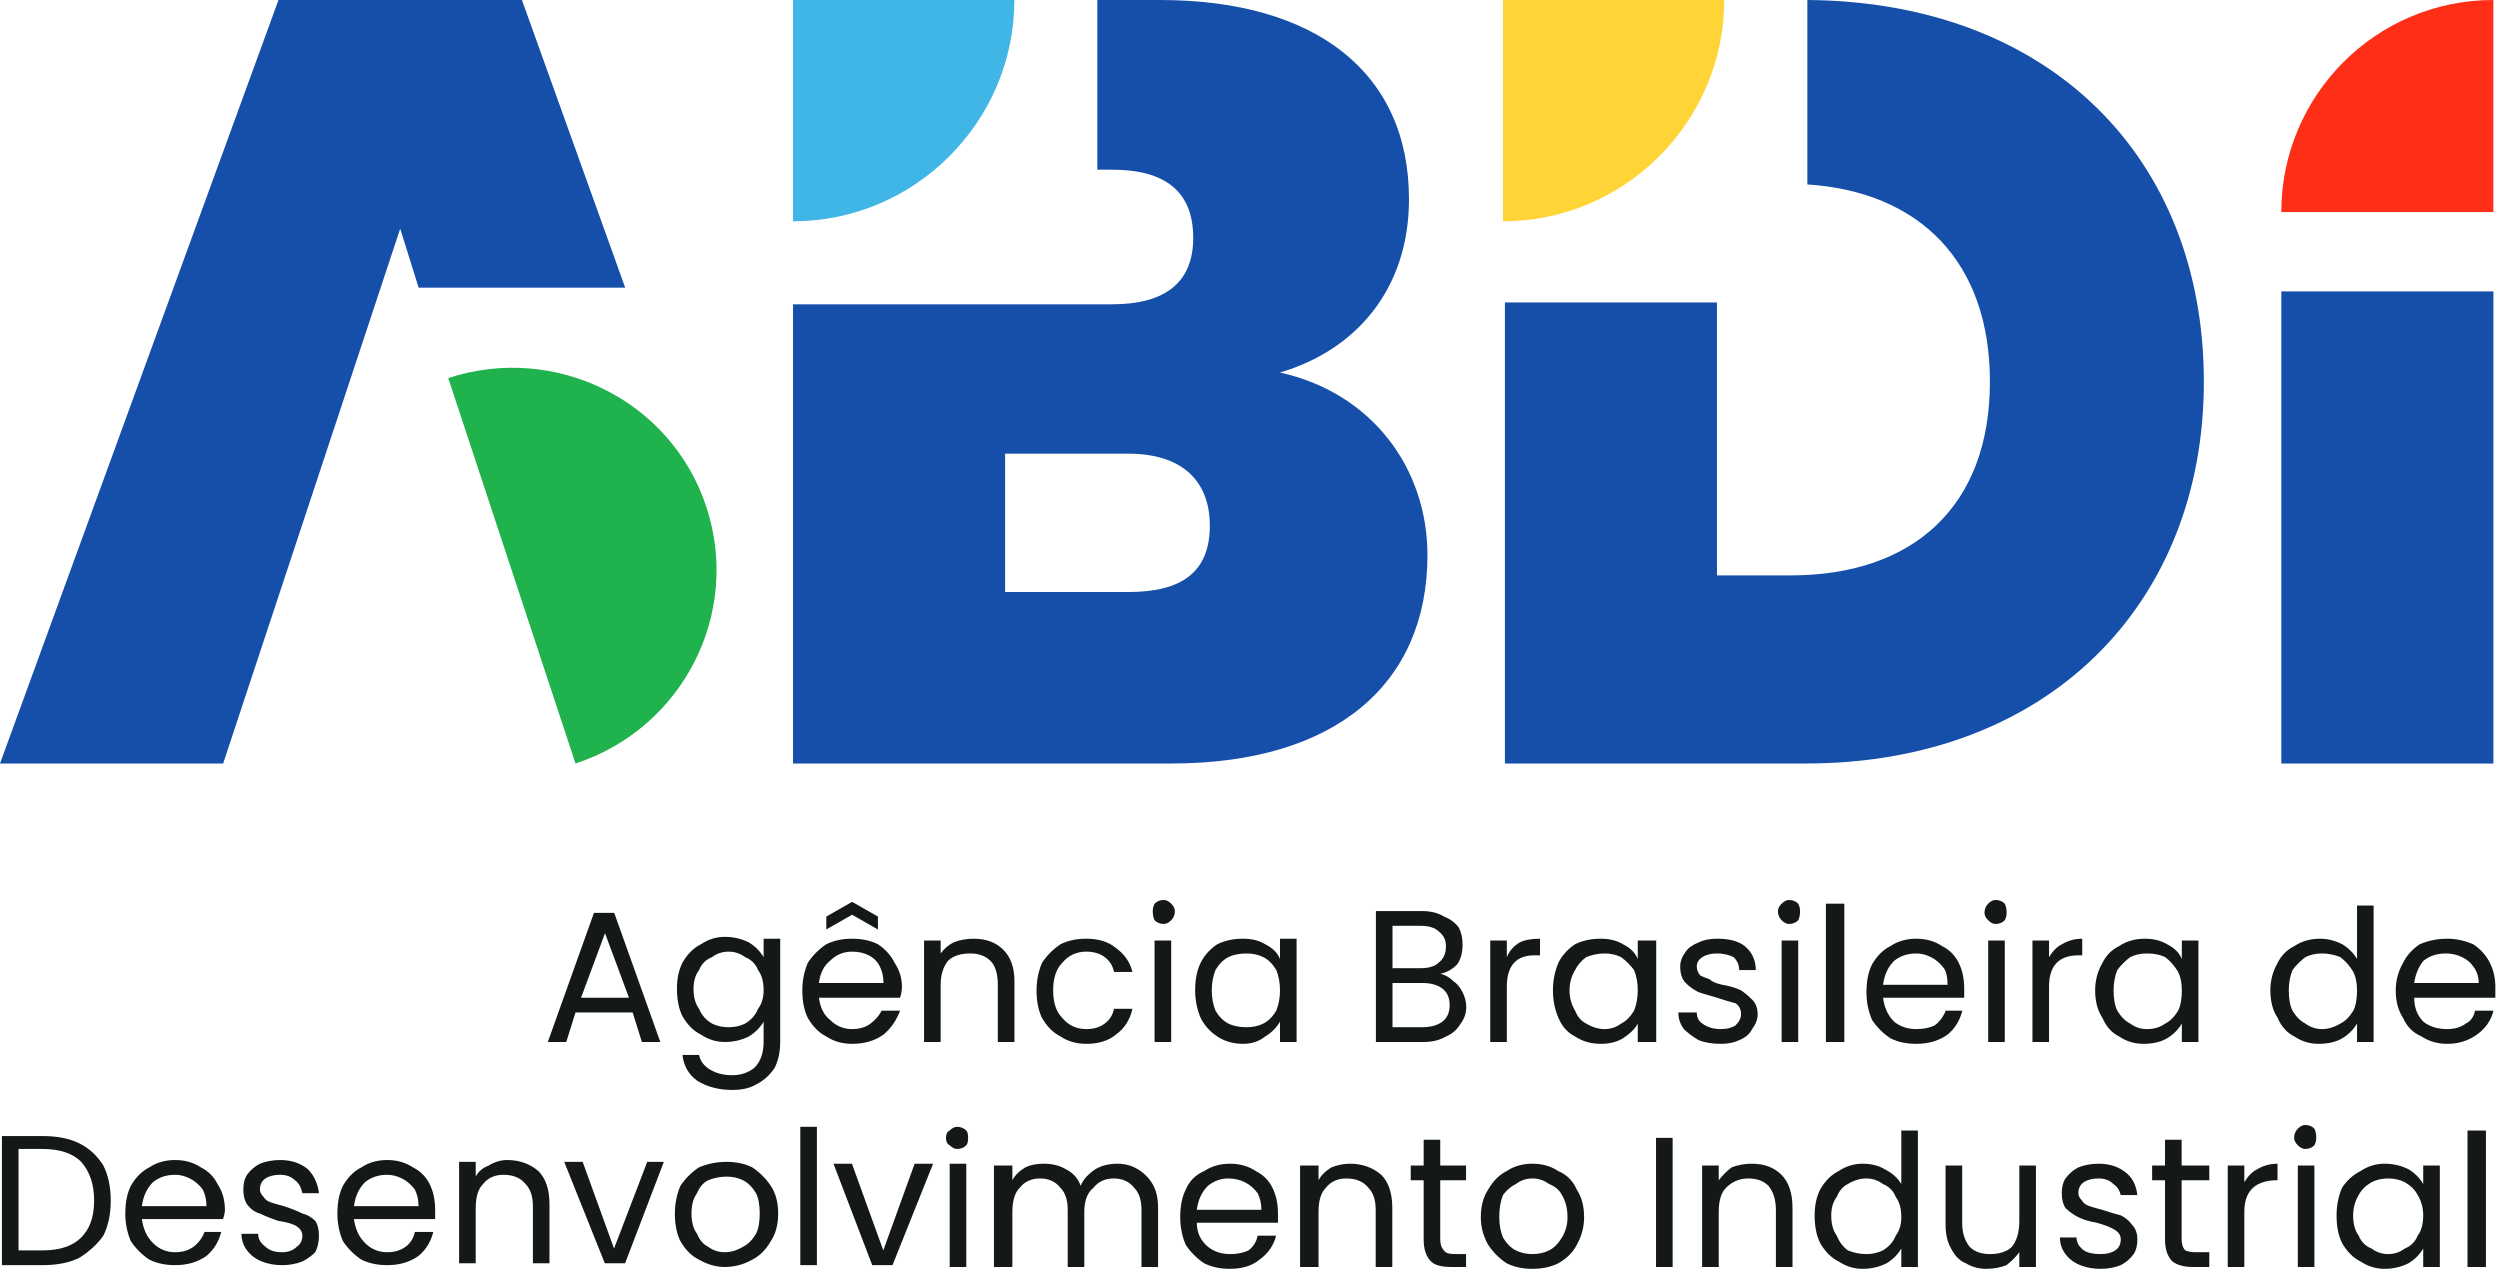
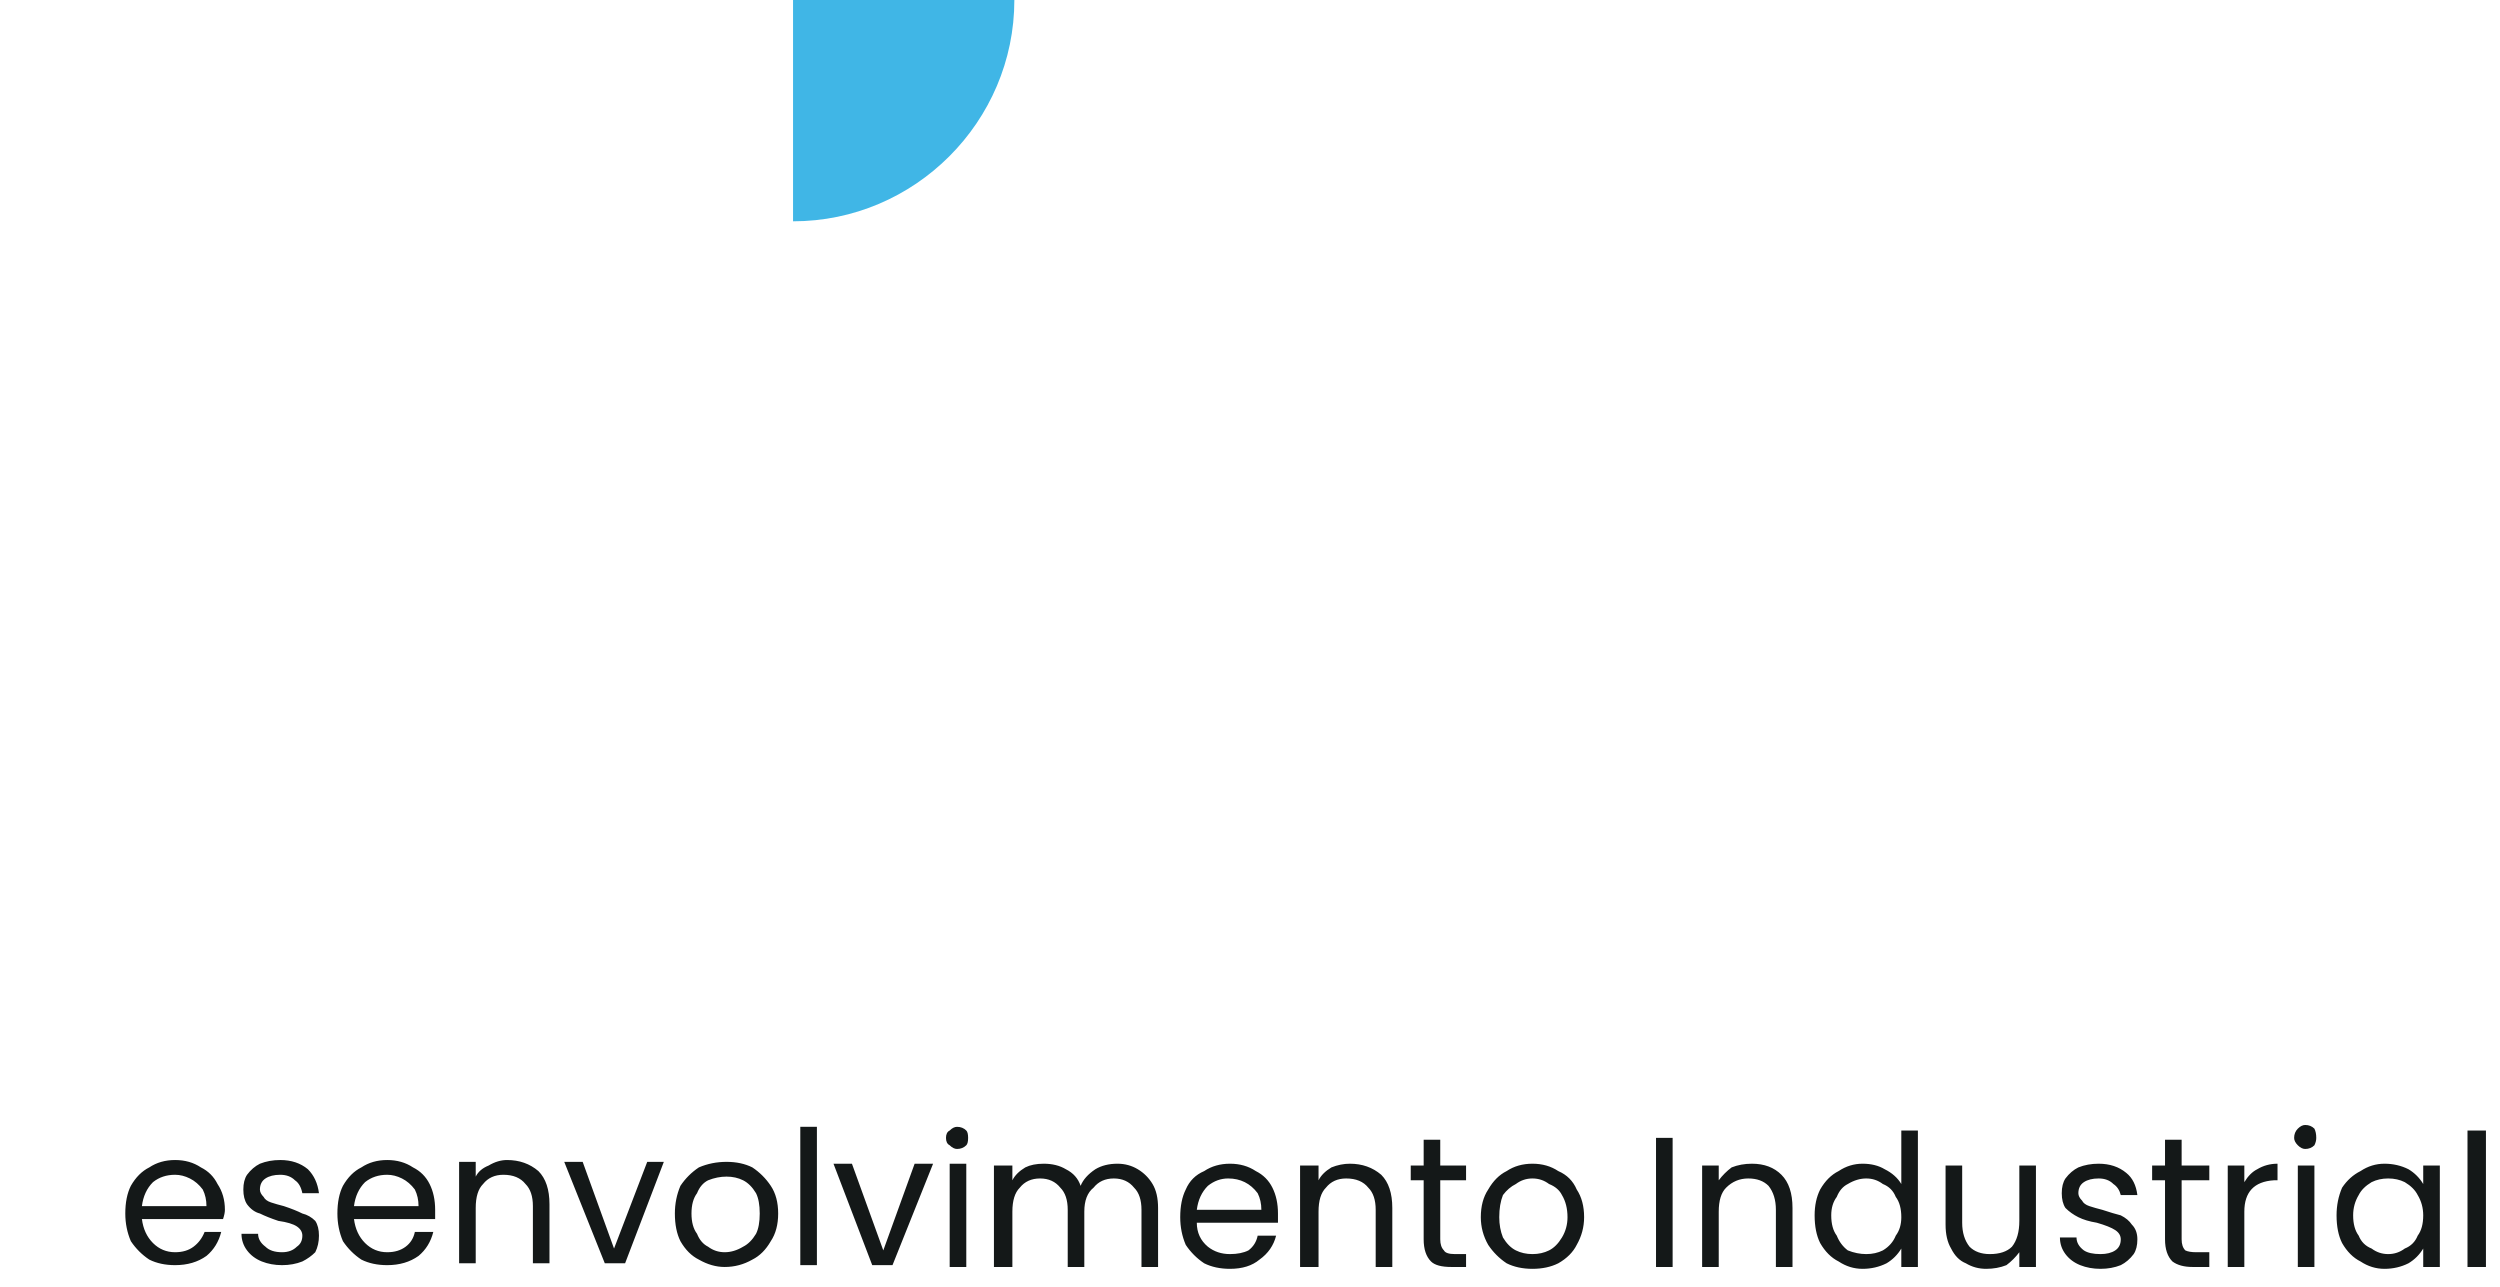
<svg xmlns="http://www.w3.org/2000/svg" width="101" height="52" viewBox="0 0 101 52" fill="none">
-   <path fill-rule="evenodd" clip-rule="evenodd" d="M21.086 0L25.258 11.623H16.913L16.168 9.239C13.784 16.441 11.399 23.644 9.015 30.846H0L11.251 0H21.086ZM44.928 6.855H44.332V0H46.865C53.123 0 56.923 2.906 56.923 8.047C56.923 11.698 54.763 14.156 51.708 15.05C55.433 15.87 57.669 18.925 57.669 22.427C57.669 27.642 53.943 30.846 47.312 30.846H32.038V12.294H44.928C47.089 12.294 48.206 11.4 48.206 9.611C48.206 7.749 47.089 6.855 44.928 6.855ZM45.598 18.329H40.606V23.917H45.598C47.759 23.917 48.877 23.097 48.877 21.235C48.877 19.372 47.685 18.329 45.598 18.329ZM69.366 12.219V23.246H72.346C77.264 23.246 80.393 20.489 80.393 15.423C80.393 10.58 77.562 7.749 73.017 7.451V0C82.852 0.075 89.036 6.408 89.036 15.423C89.036 24.364 82.777 30.846 72.942 30.846H60.798V12.219H69.366ZM92.165 11.772H100.734V30.846H92.165V11.772Z" fill="#154FAA" />
-   <path d="M60.719 8.941C65.636 8.941 69.66 4.917 69.66 0H60.719V8.941Z" fill="#FFD437" />
  <path d="M32.039 8.941C36.956 8.941 40.98 4.917 40.98 0H32.039V8.941Z" fill="#40B6E6" />
-   <path d="M100.732 0C95.964 0 92.164 3.874 92.164 8.568H100.732V0Z" fill="#FF2E17" />
-   <path d="M18.109 15.274C22.431 13.858 27.125 16.168 28.54 20.489C29.956 24.81 27.572 29.43 23.25 30.846L18.109 15.274Z" fill="#20B24D" />
-   <path fill-rule="evenodd" clip-rule="evenodd" d="M25.56 40.904H23.25L22.877 42.096H22.132L23.995 36.881H24.815L26.677 42.096H25.932L25.56 40.904ZM25.411 40.308L24.442 37.7L23.474 40.308H25.411ZM30.253 38.073C30.502 38.222 30.701 38.421 30.85 38.669V37.924H31.52V42.096C31.52 42.494 31.446 42.842 31.297 43.139C31.098 43.438 30.85 43.661 30.552 43.81C30.303 43.959 29.98 44.034 29.583 44.034C29.037 44.034 28.565 43.909 28.168 43.661C27.82 43.413 27.621 43.065 27.571 42.618H28.242C28.291 42.866 28.441 43.065 28.689 43.214C28.937 43.363 29.235 43.438 29.583 43.438C29.931 43.438 30.229 43.338 30.477 43.139C30.726 42.891 30.85 42.543 30.85 42.096V41.277C30.701 41.525 30.502 41.724 30.253 41.873C29.956 42.022 29.633 42.096 29.285 42.096C28.937 42.096 28.614 41.997 28.317 41.798C28.018 41.649 27.77 41.401 27.571 41.053C27.422 40.755 27.348 40.383 27.348 39.936C27.348 39.538 27.422 39.191 27.571 38.893C27.77 38.545 28.018 38.297 28.317 38.148C28.614 37.949 28.937 37.849 29.285 37.849C29.633 37.849 29.956 37.924 30.253 38.073ZM30.626 39.191C30.527 38.942 30.353 38.768 30.105 38.669C29.906 38.52 29.682 38.446 29.434 38.446C29.186 38.446 28.962 38.52 28.763 38.669C28.515 38.768 28.341 38.942 28.242 39.191C28.093 39.389 28.018 39.638 28.018 39.936C28.018 40.283 28.093 40.557 28.242 40.755C28.341 41.004 28.515 41.202 28.763 41.351C28.962 41.451 29.186 41.5 29.434 41.5C29.682 41.5 29.906 41.451 30.105 41.351C30.353 41.202 30.527 41.004 30.626 40.755C30.775 40.557 30.85 40.308 30.85 40.01C30.85 39.663 30.775 39.389 30.626 39.191ZM34.426 36.955L33.383 37.551V37.03L34.426 36.434L35.469 37.03V37.551L34.426 36.955ZM36.363 40.308H33.085C33.135 40.706 33.284 41.004 33.532 41.202C33.78 41.451 34.078 41.575 34.426 41.575C34.724 41.575 34.972 41.5 35.171 41.351C35.37 41.202 35.519 41.029 35.618 40.83H36.363C36.214 41.227 35.991 41.55 35.693 41.798C35.345 42.047 34.923 42.171 34.426 42.171C34.029 42.171 33.681 42.072 33.383 41.873C33.085 41.724 32.837 41.475 32.638 41.128C32.489 40.83 32.414 40.457 32.414 40.01C32.414 39.613 32.489 39.24 32.638 38.893C32.837 38.595 33.085 38.346 33.383 38.148C33.681 37.998 34.029 37.924 34.426 37.924C34.823 37.924 35.171 37.998 35.469 38.148C35.767 38.346 35.991 38.595 36.14 38.893C36.338 39.191 36.438 39.514 36.438 39.861C36.438 40.01 36.413 40.159 36.363 40.308ZM35.544 39.042C35.444 38.843 35.295 38.694 35.096 38.595C34.898 38.495 34.674 38.446 34.426 38.446C34.078 38.446 33.78 38.57 33.532 38.818C33.284 39.017 33.135 39.315 33.085 39.712H35.693C35.693 39.464 35.643 39.24 35.544 39.042ZM40.536 38.371C40.834 38.669 40.983 39.091 40.983 39.638V42.096H40.312V39.787C40.312 39.34 40.213 39.017 40.014 38.818C39.815 38.619 39.542 38.52 39.194 38.52C38.797 38.52 38.499 38.619 38.3 38.818C38.102 39.066 38.002 39.389 38.002 39.787V42.096H37.332V37.998H38.002V38.52C38.151 38.321 38.325 38.172 38.524 38.073C38.772 37.974 39.045 37.924 39.344 37.924C39.84 37.924 40.237 38.073 40.536 38.371ZM42.1 38.893C42.299 38.595 42.547 38.346 42.845 38.148C43.143 37.998 43.491 37.924 43.888 37.924C44.385 37.924 44.782 38.048 45.081 38.297C45.428 38.545 45.652 38.868 45.751 39.265H45.006C44.956 39.017 44.832 38.818 44.633 38.669C44.435 38.52 44.186 38.446 43.888 38.446C43.491 38.446 43.168 38.595 42.92 38.893C42.671 39.141 42.547 39.514 42.547 40.01C42.547 40.507 42.671 40.88 42.92 41.128C43.168 41.426 43.491 41.575 43.888 41.575C44.186 41.575 44.435 41.5 44.633 41.351C44.832 41.202 44.956 41.004 45.006 40.755H45.751C45.652 41.202 45.428 41.55 45.081 41.798C44.782 42.047 44.385 42.171 43.888 42.171C43.491 42.171 43.143 42.072 42.845 41.873C42.547 41.724 42.299 41.475 42.1 41.128C41.951 40.83 41.877 40.457 41.877 40.01C41.877 39.613 41.951 39.24 42.1 38.893ZM47.316 42.096H46.645V37.998H47.316V42.096ZM46.645 37.179C46.595 37.08 46.571 36.955 46.571 36.806C46.571 36.707 46.595 36.608 46.645 36.508C46.745 36.409 46.869 36.359 47.018 36.359C47.117 36.359 47.216 36.409 47.316 36.508C47.415 36.608 47.465 36.707 47.465 36.806C47.465 36.955 47.415 37.08 47.316 37.179C47.216 37.278 47.117 37.328 47.018 37.328C46.869 37.328 46.745 37.278 46.645 37.179ZM48.508 38.893C48.657 38.595 48.88 38.346 49.178 38.148C49.477 37.998 49.824 37.924 50.221 37.924C50.569 37.924 50.867 37.998 51.116 38.148C51.414 38.297 51.612 38.495 51.712 38.744V37.924H52.382V42.096H51.712V41.277C51.563 41.525 51.364 41.724 51.116 41.873C50.867 42.072 50.569 42.171 50.221 42.171C49.824 42.171 49.477 42.072 49.178 41.873C48.88 41.674 48.657 41.426 48.508 41.128C48.359 40.78 48.284 40.408 48.284 40.01C48.284 39.563 48.359 39.191 48.508 38.893ZM51.563 39.191C51.414 38.942 51.24 38.768 51.041 38.669C50.843 38.57 50.619 38.52 50.37 38.52C50.072 38.52 49.824 38.57 49.625 38.669C49.427 38.768 49.253 38.942 49.104 39.191C49.005 39.439 48.955 39.712 48.955 40.01C48.955 40.308 49.005 40.581 49.104 40.83C49.253 41.078 49.427 41.252 49.625 41.351C49.824 41.451 50.072 41.5 50.37 41.5C50.619 41.5 50.843 41.451 51.041 41.351C51.24 41.252 51.414 41.078 51.563 40.83C51.662 40.581 51.712 40.308 51.712 40.01C51.712 39.712 51.662 39.439 51.563 39.191ZM58.715 39.638C58.864 39.737 58.989 39.886 59.088 40.085C59.187 40.283 59.237 40.482 59.237 40.681C59.237 40.929 59.162 41.153 59.013 41.351C58.864 41.6 58.666 41.773 58.417 41.873C58.169 42.022 57.871 42.096 57.523 42.096H55.586V36.806H57.449C57.796 36.806 58.094 36.881 58.343 37.03C58.591 37.129 58.79 37.278 58.939 37.477C59.038 37.676 59.088 37.899 59.088 38.148C59.088 38.495 59.013 38.768 58.864 38.967C58.666 39.166 58.442 39.29 58.194 39.34C58.392 39.389 58.566 39.489 58.715 39.638ZM56.257 39.116H57.374C57.722 39.116 57.97 39.042 58.119 38.893C58.318 38.744 58.417 38.52 58.417 38.222C58.417 37.974 58.318 37.775 58.119 37.626C57.97 37.477 57.722 37.402 57.374 37.402H56.257V39.116ZM58.268 41.277C58.467 41.128 58.566 40.904 58.566 40.606C58.566 40.308 58.467 40.085 58.268 39.936C58.07 39.787 57.796 39.712 57.449 39.712H56.257V41.5H57.449C57.796 41.5 58.07 41.426 58.268 41.277ZM61.398 38.073C61.596 37.974 61.87 37.924 62.217 37.924V38.595H61.994C61.249 38.595 60.876 39.017 60.876 39.861V42.096H60.206V37.998H60.876V38.669C60.975 38.421 61.149 38.222 61.398 38.073ZM62.962 38.893C63.111 38.595 63.335 38.346 63.633 38.148C63.931 37.998 64.279 37.924 64.676 37.924C65.024 37.924 65.322 37.998 65.57 38.148C65.868 38.297 66.067 38.495 66.166 38.744V37.998H66.911V42.096H66.166V41.351C66.067 41.55 65.868 41.749 65.57 41.947C65.322 42.096 65.024 42.171 64.676 42.171C64.279 42.171 63.931 42.072 63.633 41.873C63.335 41.724 63.111 41.475 62.962 41.128C62.813 40.78 62.739 40.408 62.739 40.01C62.739 39.613 62.813 39.24 62.962 38.893ZM66.017 39.191C65.868 38.992 65.694 38.818 65.496 38.669C65.297 38.57 65.073 38.52 64.825 38.52C64.577 38.52 64.328 38.57 64.08 38.669C63.881 38.818 63.732 38.992 63.633 39.191C63.484 39.439 63.409 39.712 63.409 40.01C63.409 40.308 63.484 40.581 63.633 40.83C63.732 41.078 63.881 41.252 64.08 41.351C64.328 41.5 64.577 41.575 64.825 41.575C65.073 41.575 65.297 41.5 65.496 41.351C65.694 41.252 65.868 41.078 66.017 40.83C66.116 40.581 66.166 40.308 66.166 40.01C66.166 39.712 66.116 39.439 66.017 39.191ZM68.625 42.022C68.376 41.873 68.178 41.724 68.029 41.575C67.88 41.376 67.805 41.153 67.805 40.904H68.55C68.55 41.103 68.625 41.252 68.774 41.351C68.973 41.5 69.221 41.575 69.519 41.575C69.767 41.575 69.966 41.525 70.115 41.426C70.264 41.277 70.338 41.128 70.338 40.979C70.338 40.78 70.264 40.631 70.115 40.532C69.916 40.482 69.668 40.408 69.37 40.308C69.022 40.209 68.774 40.134 68.625 40.085C68.426 39.985 68.252 39.861 68.103 39.712C67.954 39.563 67.88 39.34 67.88 39.042C67.88 38.843 67.954 38.644 68.103 38.446C68.203 38.297 68.376 38.172 68.625 38.073C68.823 37.974 69.072 37.924 69.37 37.924C69.867 37.924 70.239 38.023 70.487 38.222C70.785 38.47 70.934 38.793 70.934 39.191H70.264C70.264 38.992 70.189 38.818 70.04 38.669C69.842 38.57 69.618 38.52 69.37 38.52C69.121 38.52 68.923 38.57 68.774 38.669C68.625 38.768 68.55 38.893 68.55 39.042C68.55 39.191 68.6 39.315 68.699 39.414C68.799 39.464 68.923 39.514 69.072 39.563C69.171 39.663 69.345 39.737 69.593 39.787C69.891 39.836 70.14 39.911 70.338 40.01C70.487 40.109 70.636 40.234 70.786 40.383C70.935 40.532 71.009 40.73 71.009 40.979C71.009 41.178 70.935 41.376 70.786 41.575C70.686 41.774 70.512 41.923 70.264 42.022C70.065 42.121 69.817 42.171 69.519 42.171C69.171 42.171 68.873 42.121 68.625 42.022ZM72.648 42.096H71.978V37.998H72.648V42.096ZM71.978 37.179C71.878 37.08 71.829 36.955 71.829 36.806C71.829 36.707 71.878 36.608 71.978 36.508C72.077 36.409 72.176 36.359 72.276 36.359C72.425 36.359 72.549 36.409 72.648 36.508C72.698 36.608 72.723 36.707 72.723 36.806C72.723 36.955 72.698 37.08 72.648 37.179C72.549 37.278 72.425 37.328 72.276 37.328C72.176 37.328 72.077 37.278 71.978 37.179ZM74.511 42.096H73.766V36.508H74.511V42.096ZM79.354 40.308H76.076C76.125 40.706 76.274 41.029 76.523 41.277C76.771 41.475 77.069 41.575 77.417 41.575C77.715 41.575 77.963 41.525 78.162 41.426C78.36 41.277 78.51 41.078 78.609 40.83H79.279C79.18 41.227 78.981 41.55 78.683 41.798C78.335 42.047 77.913 42.171 77.417 42.171C77.019 42.171 76.672 42.096 76.374 41.947C76.076 41.749 75.827 41.5 75.629 41.202C75.48 40.855 75.405 40.482 75.405 40.085C75.405 39.638 75.48 39.265 75.629 38.967C75.827 38.619 76.076 38.371 76.374 38.222C76.672 38.023 77.019 37.924 77.417 37.924C77.814 37.924 78.162 38.023 78.46 38.222C78.758 38.371 78.981 38.595 79.13 38.893C79.279 39.191 79.354 39.538 79.354 39.936C79.354 40.035 79.354 40.159 79.354 40.308ZM78.534 39.116C78.385 38.917 78.211 38.768 78.013 38.669C77.814 38.57 77.615 38.52 77.417 38.52C77.069 38.52 76.771 38.619 76.523 38.818C76.274 39.066 76.125 39.389 76.076 39.787H78.683C78.683 39.489 78.634 39.265 78.534 39.116ZM80.993 42.096H80.323V37.998H80.993V42.096ZM80.323 37.179C80.223 37.08 80.173 36.98 80.173 36.881C80.173 36.732 80.223 36.608 80.323 36.508C80.422 36.409 80.521 36.359 80.621 36.359C80.769 36.359 80.894 36.409 80.993 36.508C81.043 36.608 81.068 36.732 81.068 36.881C81.068 36.98 81.043 37.08 80.993 37.179C80.894 37.278 80.769 37.328 80.621 37.328C80.521 37.328 80.422 37.278 80.323 37.179ZM83.303 38.148C83.551 37.998 83.824 37.924 84.122 37.924V38.595H83.973C83.179 38.595 82.781 39.017 82.781 39.861V42.096H82.111V37.998H82.781V38.669C82.93 38.421 83.104 38.247 83.303 38.148ZM84.942 38.893C85.091 38.595 85.314 38.371 85.612 38.222C85.91 38.023 86.258 37.924 86.656 37.924C87.003 37.924 87.301 37.998 87.55 38.148C87.848 38.297 88.046 38.495 88.146 38.744V37.998H88.816V42.096H88.146V41.351C87.997 41.6 87.798 41.798 87.55 41.947C87.301 42.096 86.978 42.171 86.581 42.171C86.233 42.171 85.91 42.072 85.612 41.873C85.314 41.724 85.091 41.475 84.942 41.128C84.743 40.83 84.644 40.457 84.644 40.01C84.644 39.613 84.743 39.24 84.942 38.893ZM87.997 39.265C87.848 39.017 87.674 38.818 87.475 38.669C87.276 38.57 87.028 38.52 86.73 38.52C86.482 38.52 86.258 38.57 86.059 38.669C85.861 38.818 85.687 38.992 85.538 39.191C85.439 39.439 85.389 39.712 85.389 40.01C85.389 40.358 85.439 40.631 85.538 40.83C85.687 41.078 85.861 41.252 86.059 41.351C86.258 41.5 86.482 41.575 86.73 41.575C87.028 41.575 87.276 41.5 87.475 41.351C87.674 41.252 87.848 41.078 87.997 40.83C88.096 40.631 88.146 40.358 88.146 40.01C88.146 39.712 88.096 39.464 87.997 39.265ZM92.02 38.893C92.169 38.595 92.393 38.371 92.691 38.222C92.989 38.023 93.336 37.924 93.734 37.924C94.032 37.924 94.33 37.998 94.628 38.148C94.876 38.297 95.075 38.495 95.224 38.744V36.583H95.894V42.096H95.224V41.351C95.075 41.6 94.876 41.798 94.628 41.947C94.379 42.096 94.057 42.171 93.659 42.171C93.311 42.171 92.989 42.072 92.691 41.873C92.393 41.724 92.169 41.475 92.02 41.128C91.821 40.83 91.722 40.457 91.722 40.01C91.722 39.613 91.821 39.24 92.02 38.893ZM95.075 39.265C94.926 39.017 94.752 38.818 94.553 38.669C94.305 38.57 94.057 38.52 93.808 38.52C93.56 38.52 93.336 38.57 93.138 38.669C92.939 38.818 92.765 38.992 92.616 39.191C92.517 39.439 92.467 39.712 92.467 40.01C92.467 40.358 92.517 40.631 92.616 40.83C92.765 41.078 92.939 41.252 93.138 41.351C93.336 41.5 93.56 41.575 93.808 41.575C94.057 41.575 94.305 41.5 94.553 41.351C94.752 41.252 94.926 41.078 95.075 40.83C95.174 40.631 95.224 40.358 95.224 40.01C95.224 39.712 95.174 39.464 95.075 39.265ZM100.812 40.308H97.534C97.534 40.706 97.658 41.029 97.906 41.277C98.154 41.475 98.477 41.575 98.875 41.575C99.173 41.575 99.421 41.5 99.62 41.351C99.819 41.252 99.943 41.078 99.992 40.83H100.737C100.638 41.227 100.415 41.55 100.067 41.798C99.719 42.047 99.322 42.171 98.875 42.171C98.477 42.171 98.13 42.072 97.832 41.873C97.484 41.724 97.236 41.475 97.087 41.128C96.888 40.83 96.788 40.457 96.788 40.01C96.788 39.613 96.888 39.24 97.087 38.893C97.236 38.595 97.459 38.346 97.757 38.148C98.105 37.998 98.477 37.924 98.875 37.924C99.222 37.924 99.57 37.998 99.918 38.148C100.216 38.346 100.439 38.595 100.588 38.893C100.737 39.191 100.812 39.514 100.812 39.861C100.812 40.01 100.812 40.159 100.812 40.308ZM99.918 39.042C99.818 38.893 99.669 38.768 99.471 38.669C99.272 38.57 99.049 38.52 98.8 38.52C98.453 38.52 98.154 38.619 97.906 38.818C97.707 39.066 97.583 39.364 97.534 39.712H100.141C100.141 39.464 100.067 39.24 99.918 39.042ZM3.208 46.194C3.605 46.393 3.928 46.691 4.176 47.088C4.375 47.486 4.474 47.958 4.474 48.504C4.474 49.05 4.375 49.522 4.176 49.92C3.928 50.267 3.605 50.565 3.208 50.814C2.81 51.012 2.313 51.112 1.717 51.112H0.078V45.896H1.717C2.313 45.896 2.81 45.996 3.208 46.194ZM3.282 49.994C3.63 49.647 3.803 49.15 3.803 48.504C3.803 47.858 3.63 47.337 3.282 46.939C2.934 46.592 2.413 46.418 1.717 46.418H0.749V50.516H1.717C2.413 50.516 2.934 50.342 3.282 49.994Z" fill="#141818" />
  <path fill-rule="evenodd" clip-rule="evenodd" d="M9.011 49.249H5.733C5.783 49.647 5.932 49.969 6.18 50.218C6.428 50.466 6.726 50.59 7.074 50.59C7.372 50.59 7.621 50.516 7.819 50.367C8.018 50.218 8.167 50.019 8.266 49.771H8.937C8.837 50.168 8.639 50.491 8.341 50.739C7.993 50.988 7.571 51.112 7.074 51.112C6.677 51.112 6.329 51.037 6.031 50.888C5.733 50.69 5.485 50.441 5.286 50.143C5.137 49.795 5.062 49.423 5.062 49.026C5.062 48.579 5.137 48.206 5.286 47.908C5.485 47.56 5.733 47.312 6.031 47.163C6.329 46.964 6.677 46.865 7.074 46.865C7.472 46.865 7.819 46.964 8.117 47.163C8.415 47.312 8.639 47.535 8.788 47.834C8.987 48.132 9.086 48.479 9.086 48.877C9.086 48.976 9.061 49.1 9.011 49.249ZM8.192 48.057C8.043 47.858 7.869 47.709 7.67 47.61C7.472 47.511 7.273 47.461 7.074 47.461C6.726 47.461 6.428 47.56 6.18 47.759C5.932 48.007 5.783 48.33 5.733 48.728H8.341C8.341 48.479 8.291 48.256 8.192 48.057ZM10.576 50.963C10.328 50.863 10.129 50.714 9.98 50.516C9.831 50.317 9.756 50.093 9.756 49.845H10.427C10.427 50.044 10.526 50.218 10.725 50.367C10.874 50.516 11.098 50.59 11.396 50.59C11.644 50.59 11.842 50.516 11.992 50.367C12.14 50.267 12.215 50.118 12.215 49.92C12.215 49.771 12.14 49.647 11.992 49.547C11.842 49.448 11.594 49.373 11.246 49.324C10.948 49.224 10.7 49.125 10.501 49.026C10.303 48.976 10.129 48.852 9.98 48.653C9.881 48.504 9.831 48.305 9.831 48.057C9.831 47.809 9.881 47.61 9.98 47.461C10.129 47.262 10.303 47.113 10.501 47.014C10.75 46.915 11.023 46.865 11.321 46.865C11.768 46.865 12.141 46.989 12.439 47.237C12.687 47.486 12.836 47.809 12.886 48.206H12.215C12.165 47.958 12.066 47.784 11.917 47.684C11.768 47.535 11.569 47.461 11.321 47.461C11.073 47.461 10.874 47.511 10.725 47.61C10.576 47.709 10.501 47.858 10.501 48.057C10.501 48.156 10.551 48.256 10.65 48.355C10.7 48.454 10.8 48.529 10.948 48.578C11.098 48.628 11.271 48.678 11.47 48.728C11.768 48.827 12.016 48.926 12.215 49.026C12.414 49.075 12.588 49.175 12.737 49.324C12.836 49.473 12.886 49.671 12.886 49.92C12.886 50.168 12.836 50.392 12.737 50.59C12.588 50.739 12.414 50.863 12.215 50.963C11.967 51.062 11.694 51.112 11.396 51.112C11.098 51.112 10.824 51.062 10.576 50.963ZM17.58 49.249H14.301C14.351 49.647 14.5 49.969 14.748 50.218C14.997 50.466 15.295 50.59 15.643 50.59C15.941 50.59 16.189 50.516 16.388 50.367C16.586 50.218 16.71 50.019 16.76 49.771H17.505C17.406 50.168 17.207 50.491 16.909 50.739C16.561 50.988 16.139 51.112 15.643 51.112C15.245 51.112 14.897 51.037 14.599 50.888C14.301 50.69 14.053 50.441 13.854 50.143C13.705 49.795 13.631 49.423 13.631 49.026C13.631 48.579 13.705 48.206 13.854 47.908C14.053 47.56 14.301 47.312 14.599 47.163C14.897 46.964 15.245 46.865 15.643 46.865C16.04 46.865 16.387 46.964 16.686 47.163C16.983 47.312 17.207 47.535 17.356 47.834C17.505 48.132 17.58 48.479 17.58 48.877C17.58 48.976 17.58 49.1 17.58 49.249ZM16.76 48.057C16.611 47.858 16.437 47.709 16.239 47.61C16.04 47.511 15.841 47.461 15.643 47.461C15.295 47.461 14.997 47.56 14.748 47.759C14.5 48.007 14.351 48.33 14.301 48.728H16.909C16.909 48.479 16.859 48.256 16.76 48.057ZM21.752 47.312C22.05 47.61 22.199 48.057 22.199 48.653V51.037H21.529V48.728C21.529 48.33 21.429 48.032 21.23 47.834C21.032 47.585 20.734 47.461 20.337 47.461C19.989 47.461 19.715 47.585 19.517 47.834C19.318 48.032 19.219 48.355 19.219 48.802V51.037H18.548V46.939H19.219V47.535C19.318 47.337 19.492 47.188 19.74 47.088C19.989 46.939 20.237 46.865 20.485 46.865C20.982 46.865 21.404 47.014 21.752 47.312ZM24.807 50.441L26.148 46.939H26.819L25.254 51.037H24.434L22.795 46.939H23.54L24.807 50.441ZM28.234 50.888C27.936 50.739 27.688 50.491 27.489 50.143C27.34 49.845 27.265 49.473 27.265 49.026C27.265 48.628 27.34 48.256 27.489 47.908C27.688 47.61 27.936 47.362 28.234 47.163C28.582 47.014 28.954 46.939 29.352 46.939C29.749 46.939 30.097 47.014 30.395 47.163C30.693 47.362 30.941 47.61 31.14 47.908C31.339 48.206 31.438 48.579 31.438 49.026C31.438 49.473 31.339 49.845 31.14 50.143C30.941 50.491 30.693 50.739 30.395 50.888C30.047 51.087 29.675 51.186 29.277 51.186C28.93 51.186 28.582 51.087 28.234 50.888ZM30.022 50.367C30.221 50.267 30.395 50.093 30.544 49.845C30.643 49.647 30.693 49.373 30.693 49.026C30.693 48.678 30.643 48.405 30.544 48.206C30.395 47.958 30.221 47.784 30.022 47.684C29.824 47.585 29.6 47.535 29.352 47.535C29.103 47.535 28.855 47.585 28.607 47.684C28.408 47.784 28.259 47.958 28.16 48.206C28.011 48.405 27.936 48.678 27.936 49.026C27.936 49.373 28.011 49.647 28.16 49.845C28.259 50.093 28.408 50.267 28.607 50.367C28.805 50.516 29.029 50.59 29.277 50.59C29.526 50.59 29.774 50.516 30.022 50.367ZM33.003 51.112H32.332V45.524H33.003V51.112ZM35.685 50.516L36.951 47.014H37.697L36.057 51.112H35.238L33.673 47.014H34.418L35.685 50.516ZM39.038 51.186H38.367V47.014H39.038V51.186ZM38.367 46.269C38.268 46.219 38.218 46.12 38.218 45.971C38.218 45.822 38.268 45.722 38.367 45.673C38.467 45.573 38.566 45.524 38.665 45.524C38.814 45.524 38.938 45.573 39.038 45.673C39.087 45.722 39.112 45.822 39.112 45.971C39.112 46.12 39.087 46.219 39.038 46.269C38.938 46.368 38.814 46.418 38.665 46.418C38.566 46.418 38.467 46.368 38.367 46.269ZM45.967 47.237C46.215 47.386 46.414 47.585 46.563 47.834C46.712 48.082 46.786 48.405 46.786 48.802V51.186H46.116V48.877C46.116 48.479 46.017 48.181 45.818 47.983C45.619 47.734 45.346 47.61 44.998 47.61C44.651 47.61 44.377 47.734 44.179 47.983C43.93 48.181 43.806 48.504 43.806 48.951V51.186H43.136V48.877C43.136 48.479 43.036 48.181 42.838 47.983C42.639 47.734 42.366 47.61 42.018 47.61C41.67 47.61 41.397 47.734 41.199 47.983C41 48.181 40.9 48.504 40.9 48.951V51.186H40.155V47.088H40.9V47.684C41 47.486 41.173 47.312 41.422 47.163C41.62 47.064 41.869 47.014 42.167 47.014C42.515 47.014 42.813 47.088 43.061 47.237C43.359 47.386 43.558 47.61 43.657 47.908C43.756 47.66 43.955 47.436 44.253 47.237C44.502 47.088 44.8 47.014 45.147 47.014C45.445 47.014 45.718 47.088 45.967 47.237ZM51.63 49.398H48.351C48.351 49.795 48.5 50.118 48.798 50.367C49.047 50.565 49.344 50.665 49.692 50.665C49.99 50.665 50.239 50.615 50.437 50.516C50.636 50.367 50.76 50.168 50.81 49.92H51.555C51.456 50.317 51.232 50.64 50.884 50.888C50.586 51.137 50.189 51.261 49.692 51.261C49.295 51.261 48.947 51.186 48.649 51.037C48.351 50.839 48.103 50.59 47.904 50.292C47.755 49.944 47.681 49.572 47.681 49.175C47.681 48.727 47.755 48.355 47.904 48.057C48.053 47.709 48.301 47.461 48.649 47.312C48.947 47.113 49.295 47.014 49.692 47.014C50.09 47.014 50.437 47.113 50.735 47.312C51.033 47.461 51.257 47.684 51.406 47.983C51.555 48.281 51.63 48.628 51.63 49.026C51.63 49.125 51.63 49.249 51.63 49.398ZM50.81 48.206C50.661 48.007 50.487 47.858 50.288 47.759C50.09 47.66 49.866 47.61 49.618 47.61C49.32 47.61 49.047 47.709 48.798 47.908C48.55 48.156 48.401 48.479 48.351 48.877H50.959C50.959 48.628 50.909 48.405 50.81 48.206ZM55.802 47.461C56.1 47.759 56.249 48.206 56.249 48.802V51.186H55.578V48.877C55.578 48.479 55.479 48.181 55.28 47.983C55.082 47.734 54.784 47.61 54.386 47.61C54.038 47.61 53.765 47.734 53.567 47.983C53.368 48.181 53.269 48.504 53.269 48.951V51.186H52.523V47.088H53.269V47.684C53.368 47.486 53.542 47.312 53.79 47.163C54.038 47.064 54.287 47.014 54.535 47.014C55.032 47.014 55.454 47.163 55.802 47.461ZM58.186 47.684V50.069C58.186 50.267 58.236 50.416 58.335 50.516C58.385 50.615 58.534 50.665 58.782 50.665H59.229V51.186H58.633C58.236 51.186 57.962 51.112 57.813 50.963C57.615 50.764 57.516 50.466 57.516 50.069V47.684H56.994V47.088H57.516V46.045H58.186V47.088H59.229V47.684H58.186ZM60.868 51.037C60.57 50.839 60.322 50.59 60.123 50.292C59.925 49.944 59.825 49.572 59.825 49.175C59.825 48.727 59.925 48.355 60.123 48.057C60.322 47.709 60.57 47.461 60.868 47.312C61.166 47.113 61.514 47.014 61.911 47.014C62.309 47.014 62.657 47.113 62.955 47.312C63.302 47.461 63.551 47.709 63.7 48.057C63.898 48.355 63.998 48.727 63.998 49.175C63.998 49.572 63.898 49.944 63.7 50.292C63.551 50.59 63.302 50.839 62.955 51.037C62.657 51.186 62.309 51.261 61.911 51.261C61.514 51.261 61.166 51.186 60.868 51.037ZM62.582 50.516C62.781 50.416 62.955 50.242 63.103 49.994C63.252 49.746 63.327 49.473 63.327 49.175C63.327 48.827 63.252 48.529 63.103 48.281C63.004 48.082 62.83 47.933 62.582 47.834C62.383 47.684 62.16 47.61 61.911 47.61C61.663 47.61 61.44 47.684 61.241 47.834C61.042 47.933 60.868 48.082 60.719 48.281C60.62 48.529 60.57 48.827 60.57 49.175C60.57 49.473 60.62 49.746 60.719 49.994C60.868 50.242 61.042 50.416 61.241 50.516C61.44 50.615 61.663 50.665 61.911 50.665C62.16 50.665 62.383 50.615 62.582 50.516ZM67.574 51.186H66.903V45.971H67.574V51.186ZM71.97 47.461C72.268 47.759 72.417 48.206 72.417 48.802V51.186H71.746V48.877C71.746 48.479 71.647 48.156 71.448 47.908C71.25 47.709 70.977 47.61 70.629 47.61C70.281 47.61 69.983 47.734 69.735 47.983C69.536 48.181 69.437 48.504 69.437 48.951V51.186H68.766V47.088H69.437V47.684C69.586 47.486 69.76 47.312 69.958 47.163C70.207 47.064 70.48 47.014 70.778 47.014C71.275 47.014 71.672 47.163 71.97 47.461ZM73.534 48.057C73.733 47.709 73.982 47.461 74.28 47.312C74.578 47.113 74.9 47.014 75.248 47.014C75.596 47.014 75.894 47.088 76.142 47.237C76.44 47.386 76.664 47.585 76.813 47.834V45.673H77.483V51.186H76.813V50.441C76.664 50.69 76.465 50.888 76.217 51.037C75.919 51.186 75.596 51.261 75.248 51.261C74.9 51.261 74.578 51.161 74.28 50.963C73.982 50.814 73.733 50.565 73.534 50.218C73.385 49.92 73.311 49.547 73.311 49.1C73.311 48.703 73.385 48.355 73.534 48.057ZM76.589 48.355C76.49 48.107 76.316 47.933 76.068 47.834C75.869 47.684 75.646 47.61 75.397 47.61C75.149 47.61 74.9 47.684 74.652 47.834C74.454 47.933 74.304 48.107 74.205 48.355C74.056 48.554 73.982 48.802 73.982 49.1C73.982 49.448 74.056 49.721 74.205 49.92C74.304 50.168 74.454 50.367 74.652 50.516C74.9 50.615 75.149 50.665 75.397 50.665C75.646 50.665 75.869 50.615 76.068 50.516C76.316 50.367 76.49 50.168 76.589 49.92C76.738 49.721 76.813 49.473 76.813 49.175C76.813 48.827 76.738 48.554 76.589 48.355ZM82.252 47.088V51.186H81.581V50.59C81.432 50.789 81.258 50.963 81.06 51.112C80.811 51.211 80.538 51.261 80.24 51.261C79.942 51.261 79.669 51.186 79.421 51.037C79.172 50.938 78.974 50.739 78.825 50.441C78.676 50.193 78.601 49.87 78.601 49.473V47.088H79.272V49.398C79.272 49.795 79.371 50.118 79.57 50.367C79.768 50.565 80.041 50.665 80.389 50.665C80.787 50.665 81.085 50.565 81.283 50.367C81.482 50.118 81.581 49.771 81.581 49.324V47.088H82.252ZM84.04 51.112C83.792 51.012 83.593 50.863 83.444 50.665C83.295 50.466 83.221 50.242 83.221 49.994H83.891C83.891 50.193 83.99 50.367 84.189 50.516C84.338 50.615 84.562 50.665 84.86 50.665C85.108 50.665 85.307 50.615 85.456 50.516C85.605 50.416 85.679 50.267 85.679 50.069C85.679 49.92 85.605 49.795 85.456 49.696C85.307 49.597 85.058 49.498 84.711 49.398C84.413 49.349 84.164 49.274 83.966 49.175C83.767 49.075 83.593 48.951 83.444 48.802C83.345 48.653 83.295 48.454 83.295 48.206C83.295 47.958 83.345 47.759 83.444 47.61C83.593 47.411 83.767 47.262 83.966 47.163C84.214 47.064 84.487 47.014 84.785 47.014C85.232 47.014 85.605 47.138 85.903 47.386C86.151 47.585 86.3 47.883 86.35 48.281H85.679C85.63 48.082 85.53 47.933 85.381 47.834C85.232 47.684 85.034 47.61 84.785 47.61C84.537 47.61 84.338 47.66 84.189 47.759C84.04 47.858 83.966 48.007 83.966 48.206C83.966 48.305 84.015 48.405 84.115 48.504C84.164 48.603 84.264 48.678 84.413 48.728C84.562 48.777 84.736 48.827 84.934 48.877C85.232 48.976 85.481 49.05 85.679 49.1C85.878 49.199 86.027 49.324 86.126 49.473C86.275 49.622 86.35 49.82 86.35 50.069C86.35 50.317 86.3 50.516 86.201 50.665C86.052 50.863 85.878 51.012 85.679 51.112C85.431 51.211 85.158 51.261 84.86 51.261C84.562 51.261 84.288 51.211 84.04 51.112ZM88.138 47.684V50.069C88.138 50.267 88.188 50.416 88.287 50.516C88.386 50.565 88.535 50.59 88.734 50.59H89.256V51.186H88.585C88.237 51.186 87.964 51.112 87.766 50.963C87.567 50.764 87.467 50.466 87.467 50.069V47.684H86.946V47.088H87.467V46.045H88.138V47.088H89.256V47.684H88.138ZM91.193 47.237C91.441 47.088 91.714 47.014 92.012 47.014V47.684H91.863C91.069 47.734 90.671 48.156 90.671 48.951V51.186H90.001V47.088H90.671V47.759C90.82 47.511 90.994 47.337 91.193 47.237ZM93.502 51.186H92.832V47.088H93.502V51.186ZM92.832 46.269C92.733 46.169 92.683 46.07 92.683 45.971C92.683 45.822 92.733 45.698 92.832 45.598C92.931 45.499 93.031 45.449 93.13 45.449C93.279 45.449 93.403 45.499 93.502 45.598C93.552 45.698 93.577 45.822 93.577 45.971C93.577 46.07 93.552 46.169 93.502 46.269C93.403 46.368 93.279 46.418 93.13 46.418C93.031 46.418 92.931 46.368 92.832 46.269ZM94.62 47.983C94.819 47.684 95.067 47.461 95.365 47.312C95.663 47.113 95.986 47.014 96.334 47.014C96.681 47.014 97.004 47.088 97.302 47.237C97.551 47.386 97.749 47.585 97.898 47.834V47.088H98.569V51.186H97.898V50.441C97.749 50.69 97.551 50.888 97.302 51.037C97.004 51.186 96.681 51.261 96.334 51.261C95.986 51.261 95.663 51.161 95.365 50.963C95.067 50.814 94.819 50.565 94.62 50.218C94.471 49.92 94.397 49.547 94.397 49.1C94.397 48.703 94.471 48.33 94.62 47.983ZM97.675 48.281C97.575 48.082 97.402 47.908 97.153 47.759C96.955 47.66 96.731 47.61 96.483 47.61C96.234 47.61 96.011 47.66 95.812 47.759C95.564 47.908 95.39 48.082 95.291 48.281C95.142 48.529 95.067 48.802 95.067 49.1C95.067 49.448 95.142 49.721 95.291 49.92C95.39 50.168 95.564 50.342 95.812 50.441C96.011 50.59 96.234 50.665 96.483 50.665C96.731 50.665 96.955 50.59 97.153 50.441C97.402 50.342 97.575 50.168 97.675 49.92C97.824 49.721 97.898 49.448 97.898 49.1C97.898 48.802 97.824 48.529 97.675 48.281ZM100.432 51.186H99.687V45.673H100.432V51.186Z" fill="#141818" />
</svg>